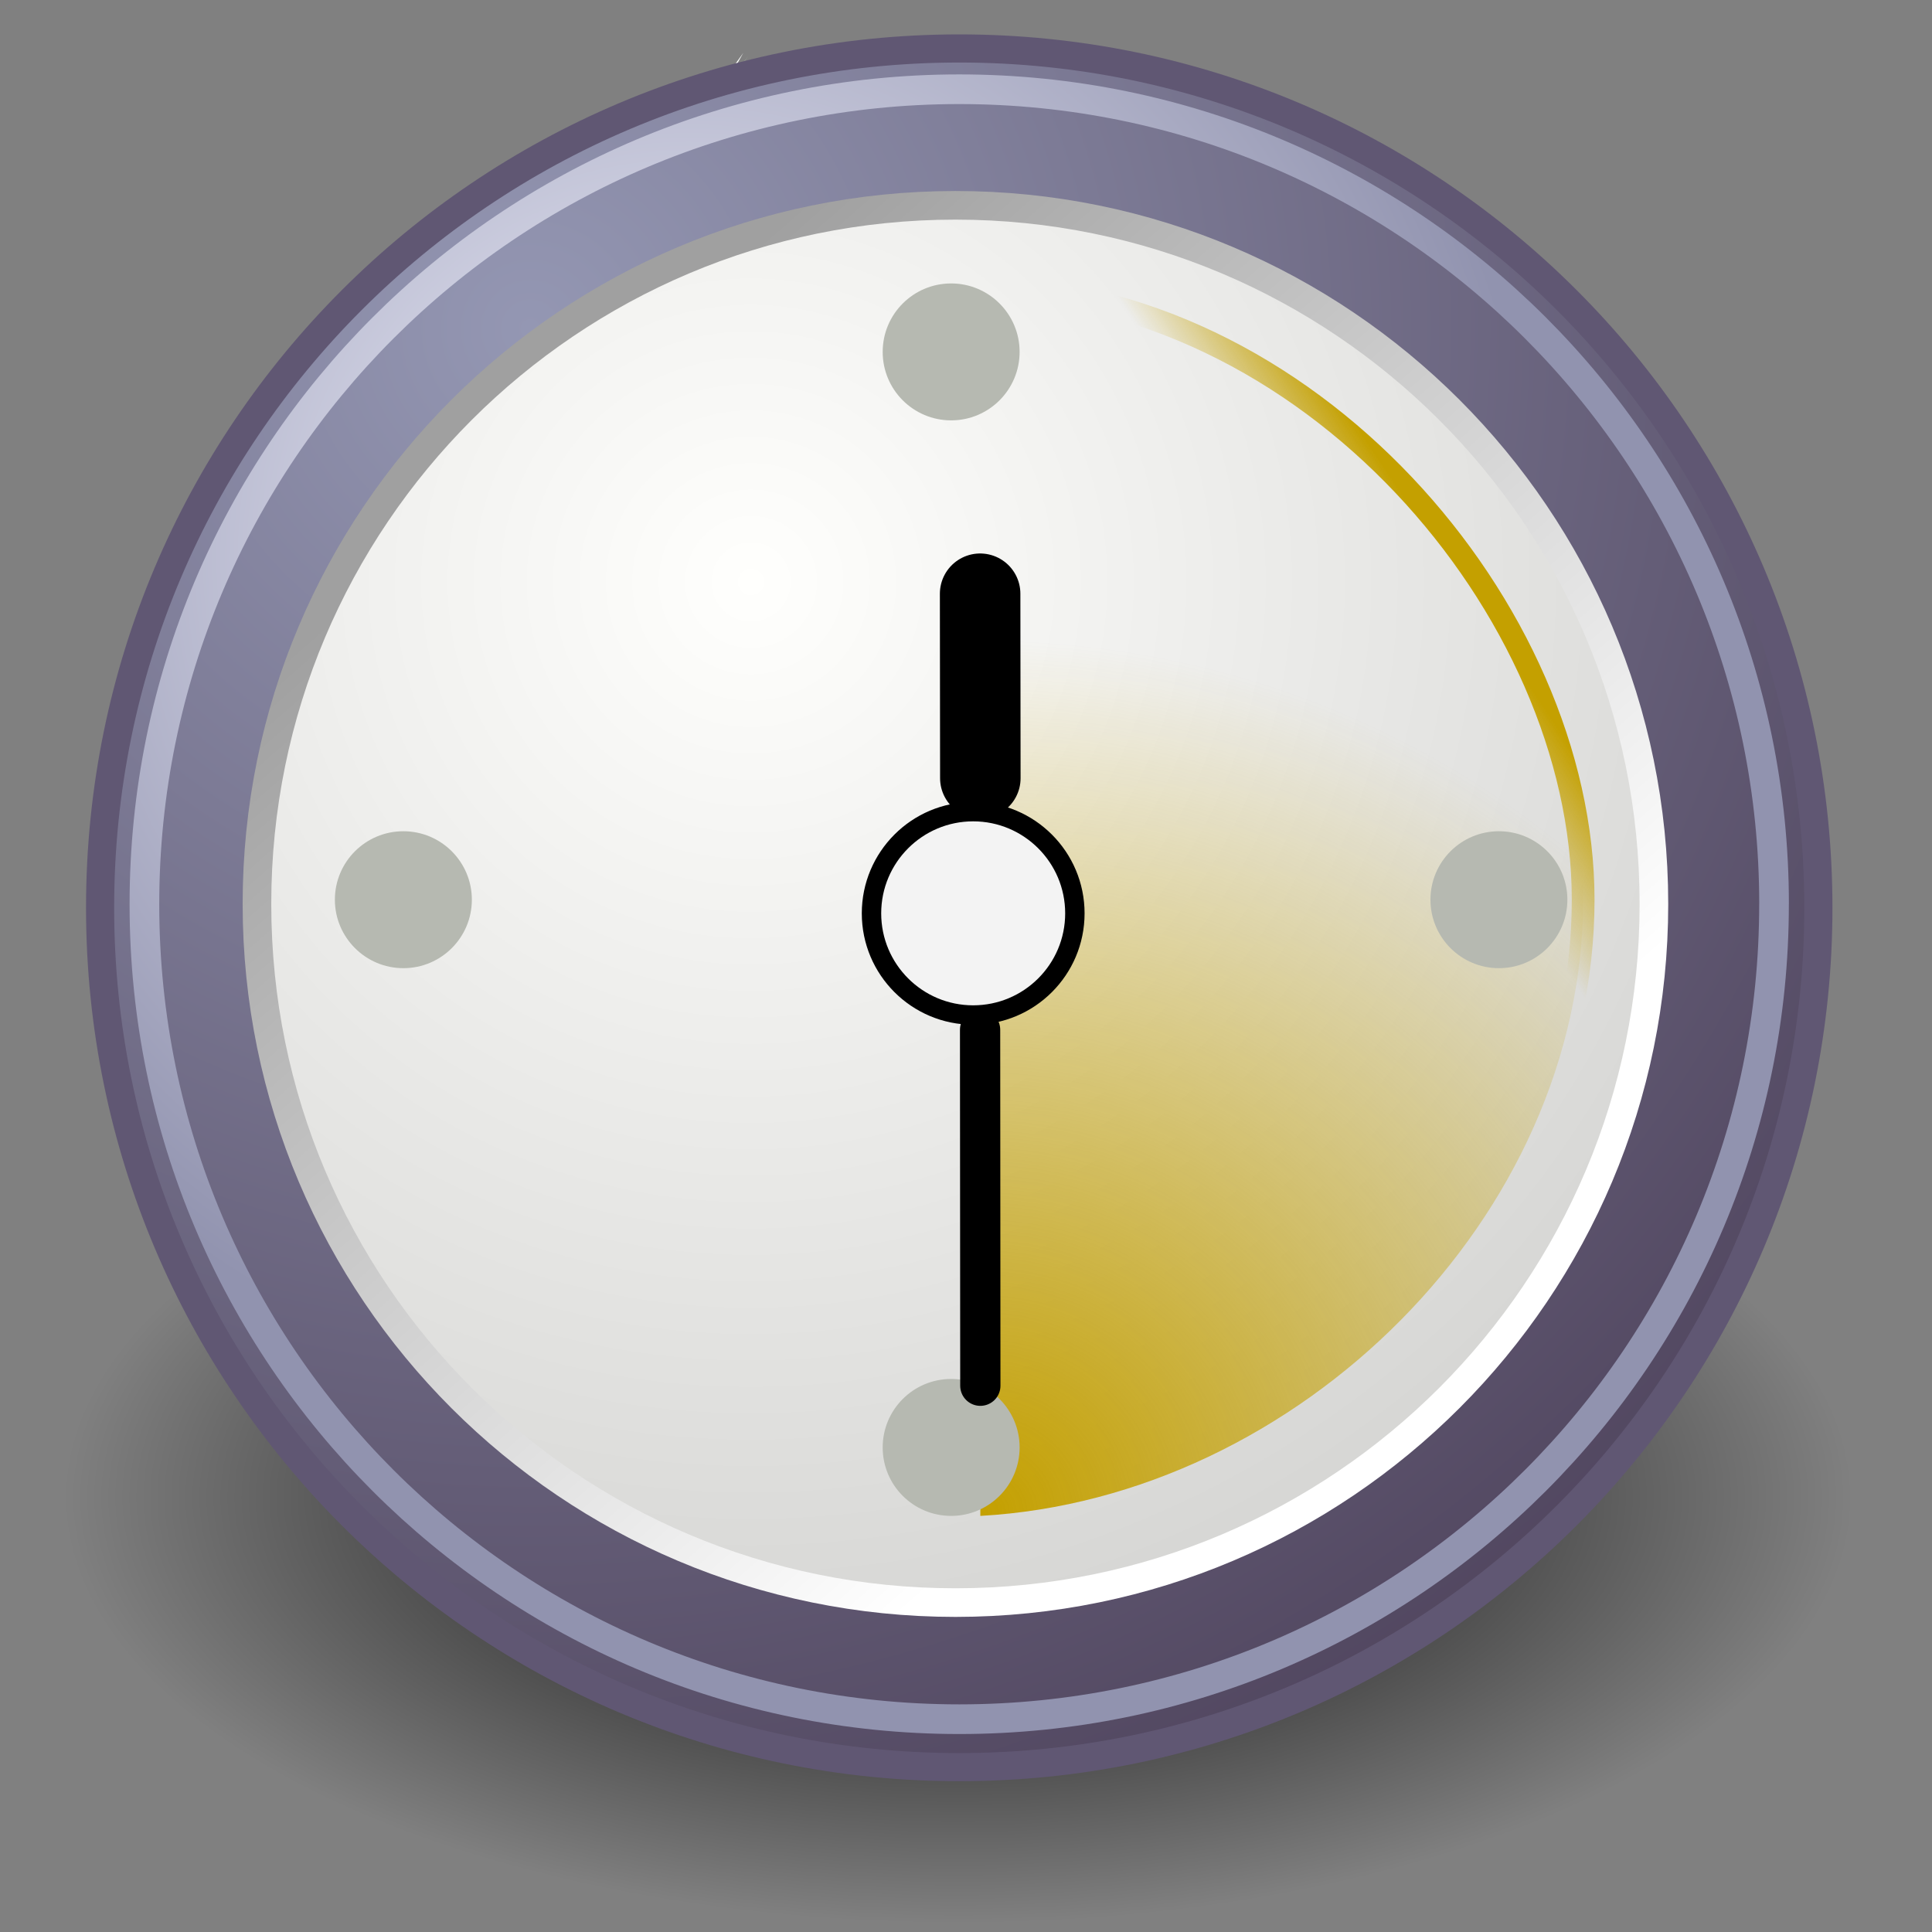
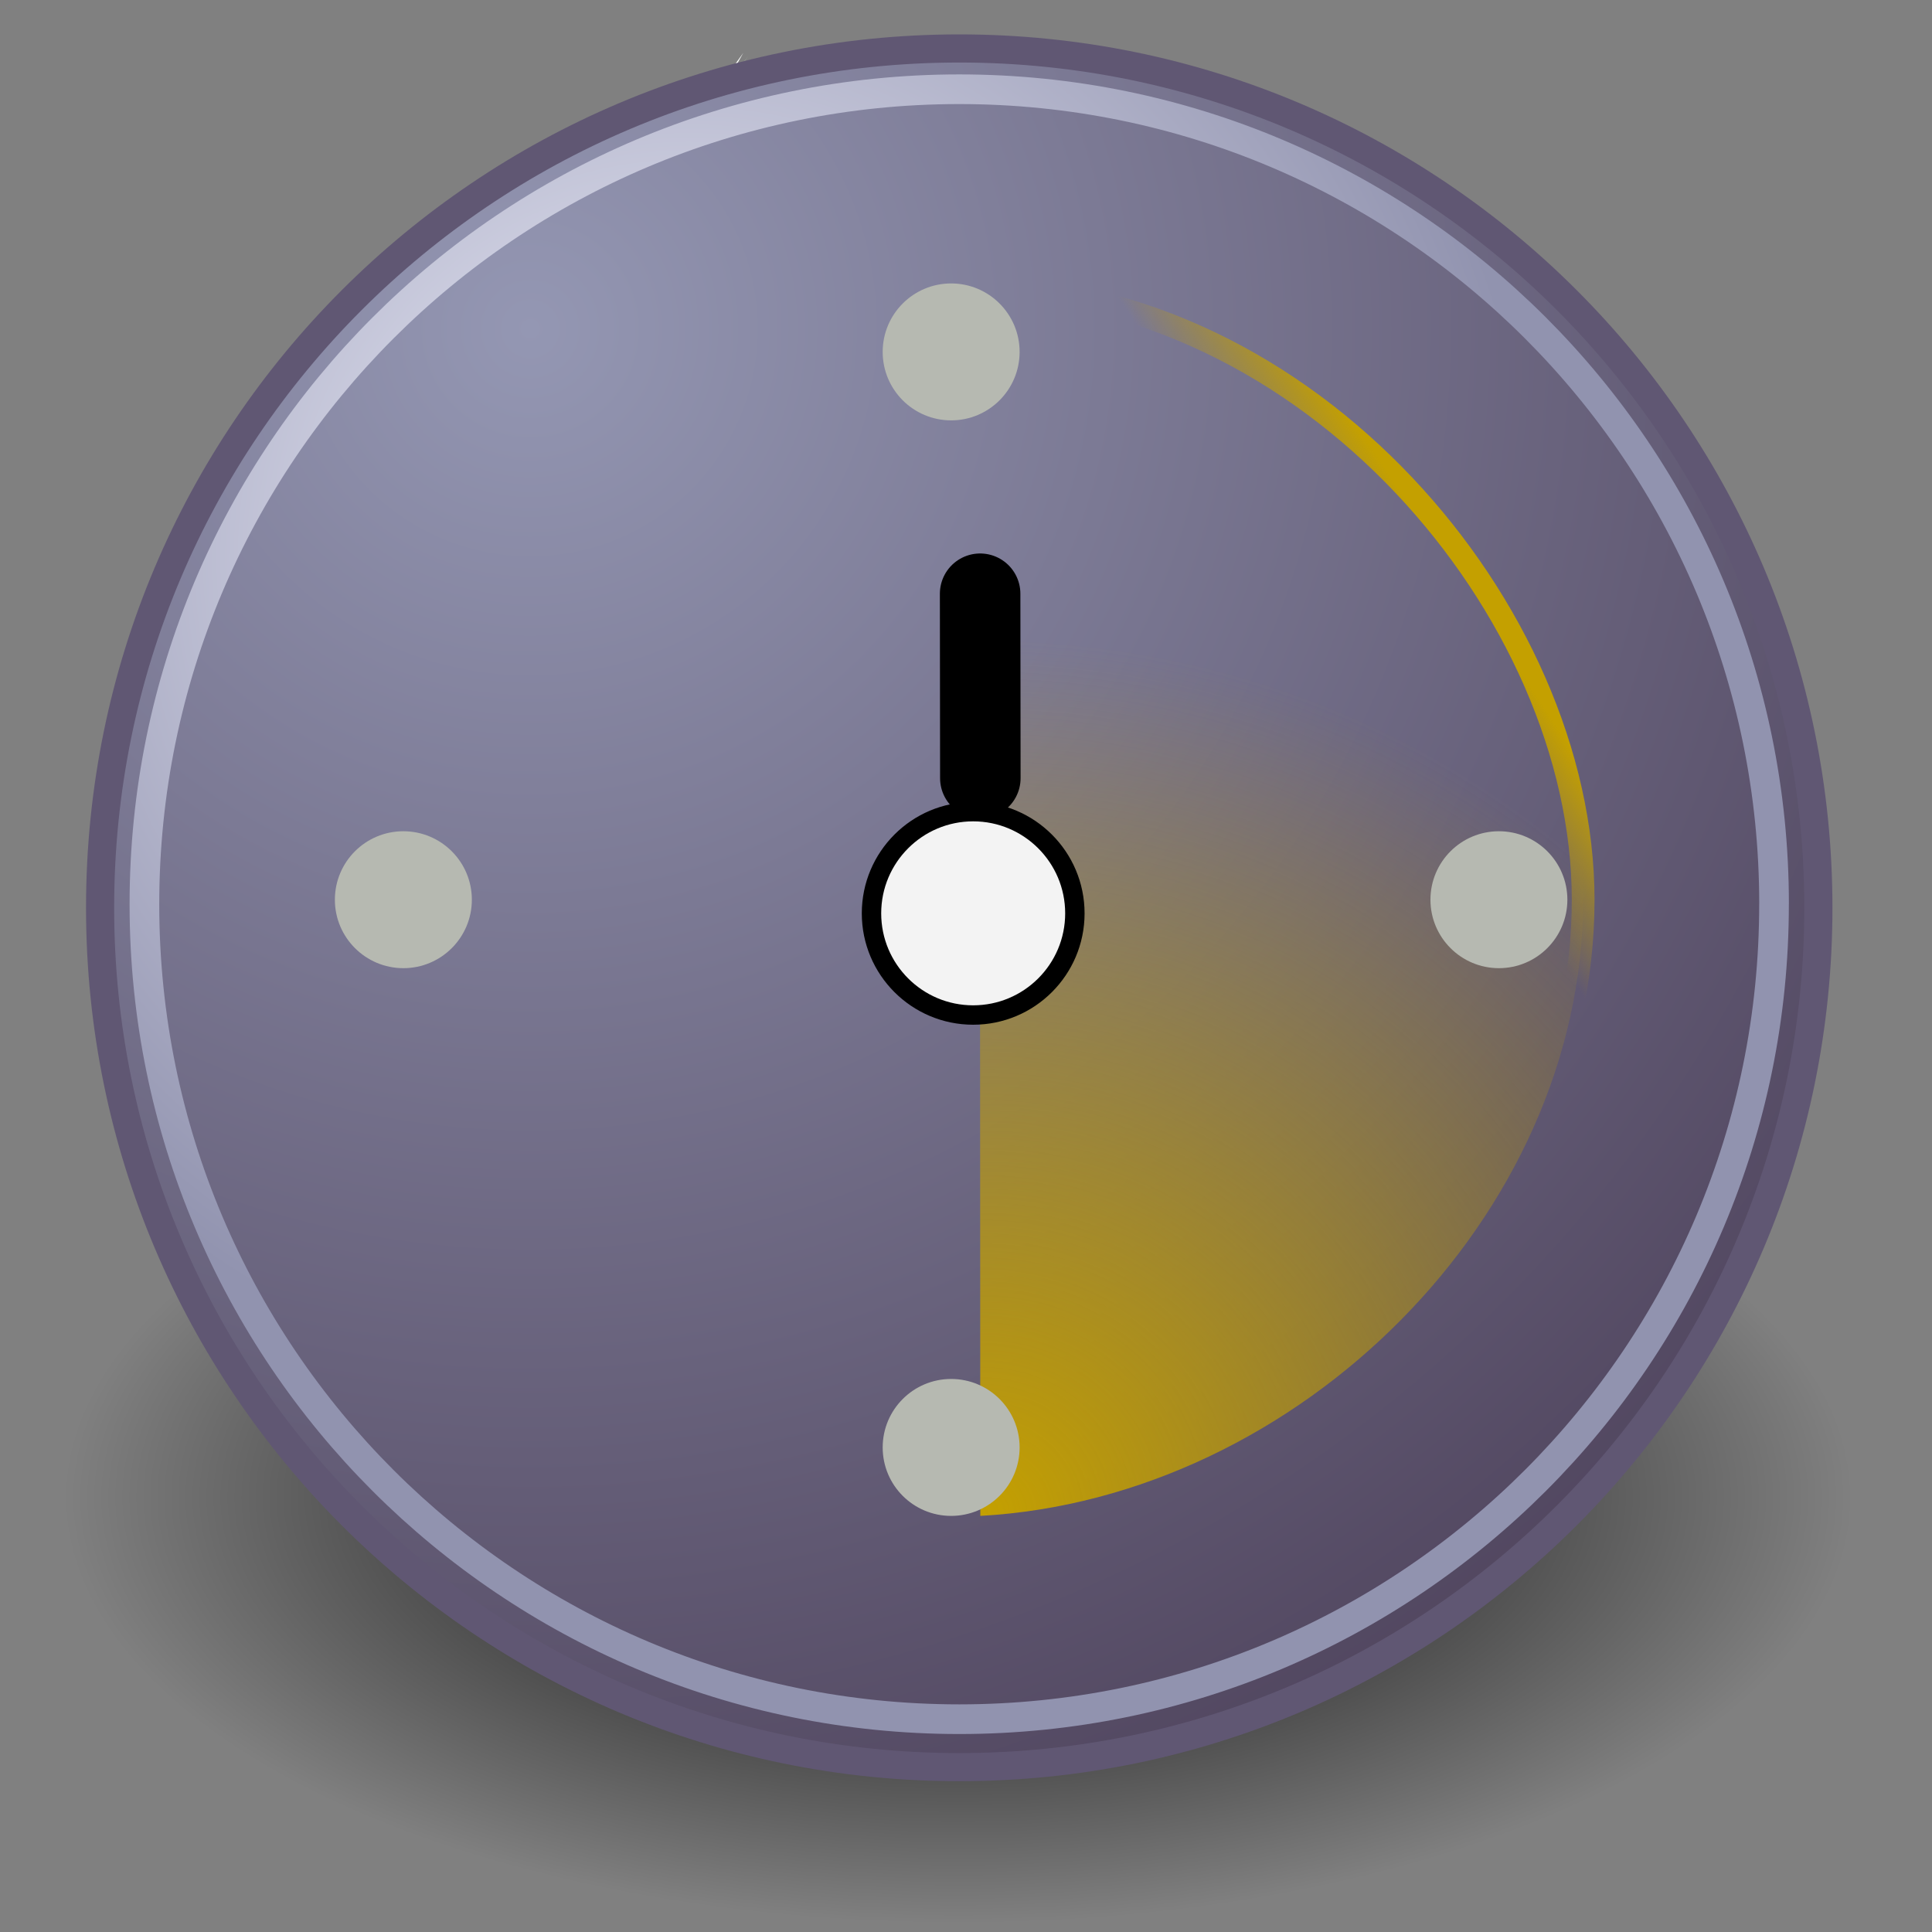
<svg xmlns="http://www.w3.org/2000/svg" xmlns:ns1="http://inkscape.sourceforge.net/DTD/sodipodi-0.dtd" xmlns:ns2="http://www.inkscape.org/namespaces/inkscape" version="1.1" id="svg11300" ns1:docname="appointment-new.svg" ns2:version="0.43+devel" ns1:docbase="/home/tigert/cvs/freedesktop.org/tango-icon-theme/scalable/actions" ns1:version="0.32" ns2:export-ydpi="90.000000" ns2:export-filename="/home/jimmac/Desktop/wi-fi.png" ns2:export-xdpi="90.000000" ns2:output_extension="org.inkscape.output.svg.inkscape" x="0px" y="0px" width="48px" height="48px" viewBox="0 0 48 48" enable-background="new 0 0 48 48" xml:space="preserve">
  <rect x="0" y="0" width="48" height="48" fill="#808080" stroke="none" />
  <ns1:namedview stroke="#c4a000" fill="#babdb6" showgrid="false" ns2:cy="25.106052" ns2:cx="27.543713" ns2:zoom="11.313708" borderopacity="0.255" bordercolor="#666666" pagecolor="#ffffff" id="base" ns2:showpageshadow="false" ns2:document-units="px" ns2:current-layer="layer1" ns2:window-x="305" ns2:window-height="772" ns2:pageshadow="2" ns2:pageopacity="0.0" ns2:grid-bbox="true" ns2:window-width="833" ns2:window-y="157">
	</ns1:namedview>
  <g id="layer1" ns2:label="Layer 1" ns2:groupmode="layer">
    <radialGradient id="path4318_1_" cx="-269.695" cy="61.648" r="8.664" gradientTransform="matrix(2.563 0 0 -1.22 715.034 112.411)" gradientUnits="userSpaceOnUse">
      <stop offset="0" style="stop-color:#000000" />
      <stop offset="1" style="stop-color:#000000;stop-opacity:0" />
    </radialGradient>
    <path id="path4318" ns1:cx="31.112698" ns1:type="arc" ns1:cy="19.008621" ns1:rx="8.6620579" ns1:ry="8.6620579" fill="url(#path4318_1_)" d="   M45.965,37.225c0.006,5.834-9.929,10.566-22.191,10.569C11.512,47.797,1.567,43.07,1.561,37.235c0-0.004,0-0.007,0-0.011   c-0.006-5.835,9.929-10.566,22.19-10.57c12.263-0.002,22.208,4.725,22.214,10.559C45.965,37.217,45.965,37.221,45.965,37.225z" />
    <linearGradient id="path14341_1_" gradientUnits="userSpaceOnUse" x1="-314.285" y1="-13.88" x2="-313.315" y2="-28.773" gradientTransform="matrix(3.124 0 0 -0.97 994.523 2.676)">
      <stop offset="0" style="stop-color:#9AA29A" />
      <stop offset="1" style="stop-color:#B5BEB5" />
    </linearGradient>
    <path id="path14341" ns1:nodetypes="cccc" fill="url(#path14341_1_)" d="M18.587,1.404L4.227,18.097l1.259,1.243L18.587,1.404   z" />
    <path id="path18921" ns1:nodetypes="cccc" fill="#FEFEFE" d="M18.467,1.314L5.661,19.073l1.83,1.615L18.467,1.314z" />
    <radialGradient id="path27786_1_" cx="-169.777" cy="106.967" r="29.89" gradientTransform="matrix(1.431 0 0 -1.431 256.131 161.246)" gradientUnits="userSpaceOnUse">
      <stop offset="0" style="stop-color:#9497B3" />
      <stop offset="1" style="stop-color:#4C4059" />
    </radialGradient>
    <path id="path27786" ns1:cx="16.25" ns1:type="arc" ns1:cy="16.910715" ns1:rx="14.910714" ns1:ry="14.910714" fill="url(#path27786_1_)" stroke="#605773" stroke-width="0.699" stroke-linecap="round" stroke-linejoin="round" d="   M45.177,22.554c0.003,11.788-9.552,21.347-21.341,21.35C12.047,43.905,2.489,34.352,2.487,22.562c0-0.003,0-0.006,0-0.009   C2.484,10.765,12.039,1.207,23.828,1.204s21.346,9.552,21.349,21.341C45.177,22.548,45.177,22.551,45.177,22.554z" />
    <radialGradient id="path35549_1_" cx="-102.915" cy="59.886" r="29.292" gradientTransform="matrix(1.164 0 0 -1.164 138.453 84.165)" gradientUnits="userSpaceOnUse">
      <stop offset="0" style="stop-color:#FFFFFD" />
      <stop offset="1" style="stop-color:#CBCBC9" />
    </radialGradient>
    <linearGradient id="path35549_2_" gradientUnits="userSpaceOnUse" x1="-107.399" y1="63.086" x2="-91.523" y2="44.991" gradientTransform="matrix(1.164 0 0 -1.164 138.453 84.165)">
      <stop offset="0" style="stop-color:#A0A0A0" />
      <stop offset="1" style="stop-color:#FFFFFF" />
    </linearGradient>
-     <path id="path35549" ns1:cx="16.25" ns1:type="arc" ns1:cy="16.910715" ns1:rx="14.910714" ns1:ry="14.910714" fill="url(#path35549_1_)" stroke="url(#path35549_2_)" stroke-width="0.711" stroke-linecap="round" stroke-linejoin="round" d="   M41.091,22.459c0.002,9.584-7.767,17.355-17.35,17.357c-9.584,0.002-17.355-7.766-17.357-17.351c0-0.002,0-0.004,0-0.007   c-0.002-9.584,7.766-17.355,17.35-17.357c9.585-0.002,17.355,7.766,17.357,17.35C41.091,22.454,41.091,22.457,41.091,22.459z" />
    <radialGradient id="path4120_1_" cx="-368.082" cy="252.277" r="3.38" gradientTransform="matrix(0.094 6.425 6.623 -0.097 -1611.819 2426.977)" gradientUnits="userSpaceOnUse">
      <stop offset="0" style="stop-color:#C4A000" />
      <stop offset="1" style="stop-color:#C4A000;stop-opacity:0" />
    </radialGradient>
    <linearGradient id="path4120_2_" gradientUnits="userSpaceOnUse" x1="-212.185" y1="145.45" x2="-211.215" y2="143.947" gradientTransform="matrix(0.026 1.77 1.77 -0.026 -215.18 394.507)">
      <stop offset="0" style="stop-color:#C4A000" />
      <stop offset="1" style="stop-color:#C4A000;stop-opacity:0" />
    </linearGradient>
    <path id="path4120" ns1:cx="23.375" ns1:type="arc" ns1:cy="11.875" ns1:rx="8.5" ns1:ry="8.5" ns1:start="3.8052902" ns1:end="4.7074114" fill="url(#path4120_1_)" stroke="url(#path4120_2_)" stroke-width="0.565" d="   M24.178,7.14c8.322,0,15.153,8.027,15.155,15.212c0.003,7.868-7.083,14.872-14.977,15.31l-0.008-15.033L24.178,7.14z" />
    <path id="path34778" ns1:cx="15.1875" ns1:type="arc" ns1:cy="17.28125" ns1:rx="1.21875" ns1:ry="1.21875" fill="#F3F3F3" stroke="#000000" stroke-width="0.482" stroke-linecap="round" stroke-linejoin="round" d="   M26.705,22.692c0,1.396-1.132,2.526-2.527,2.526s-2.526-1.131-2.526-2.526s1.131-2.527,2.526-2.527S26.705,21.297,26.705,22.692z" />
    <path id="path35563" ns1:cx="16.705399" ns1:type="arc" ns1:cy="7.6932044" ns1:rx="0.61871845" ns1:ry="0.61871845" fill="#B6B9B1" d="   M25.332,8.743c0,0.939-0.762,1.701-1.701,1.701c-0.94,0-1.701-0.762-1.701-1.701s0.761-1.701,1.701-1.701   C24.57,7.042,25.332,7.804,25.332,8.743z" />
    <path id="path35565" ns1:cx="16.705399" ns1:type="arc" ns1:cy="7.6932044" ns1:rx="0.61871845" ns1:ry="0.61871845" fill="#B6B9B1" d="   M25.332,35.961c0,0.94-0.762,1.701-1.701,1.701c-0.94,0-1.701-0.761-1.701-1.701c0-0.939,0.761-1.701,1.701-1.701   C24.57,34.26,25.332,35.021,25.332,35.961z" />
    <path id="path35567" ns1:cx="16.705399" ns1:type="arc" ns1:cy="7.6932044" ns1:rx="0.61871845" ns1:ry="0.61871845" fill="#B6B9B1" d="   M11.723,22.353c0,0.939-0.762,1.701-1.701,1.701S8.32,23.292,8.32,22.353c0-0.94,0.762-1.701,1.701-1.701   S11.723,21.413,11.723,22.353z" />
    <path id="path35569" ns1:cx="16.705399" ns1:type="arc" ns1:cy="7.6932044" ns1:rx="0.61871845" ns1:ry="0.61871845" fill="#B6B9B1" d="   M38.941,22.353c0,0.939-0.762,1.701-1.701,1.701s-1.701-0.762-1.701-1.701c0-0.94,0.762-1.701,1.701-1.701   S38.941,21.413,38.941,22.353z" />
    <radialGradient id="path10651_1_" cx="-152.123" cy="92.834" r="15.532" gradientTransform="matrix(1.358 0 0 -1.358 223.682 139.911)" gradientUnits="userSpaceOnUse">
      <stop offset="0" style="stop-color:#F3F4FF" />
      <stop offset="1" style="stop-color:#9193AF" />
    </radialGradient>
    <path id="path10651" ns1:cx="16.25" ns1:type="arc" ns1:cy="16.910715" ns1:rx="14.910714" ns1:ry="14.910714" fill="none" stroke="url(#path10651_1_)" stroke-width="0.737" stroke-linecap="round" stroke-linejoin="round" d="   M44.075,22.465c0.003,11.18-9.06,20.246-20.239,20.248C12.656,42.715,3.59,33.654,3.588,22.474c0-0.003,0-0.006,0-0.008   C3.586,11.285,12.647,2.22,23.828,2.217c11.18-0.002,20.246,9.06,20.248,20.24C44.075,22.459,44.075,22.462,44.075,22.465z" />
    <path id="path35561" ns1:nodetypes="cc" fill="none" stroke="#000000" stroke-width="2" stroke-linecap="round" d="   M24.356,19.334l-0.005-4.583" />
-     <path id="path35559" fill="none" stroke="#000000" stroke-linecap="round" d="M24.356,34.428l-0.006-8.844" />
  </g>
</svg>